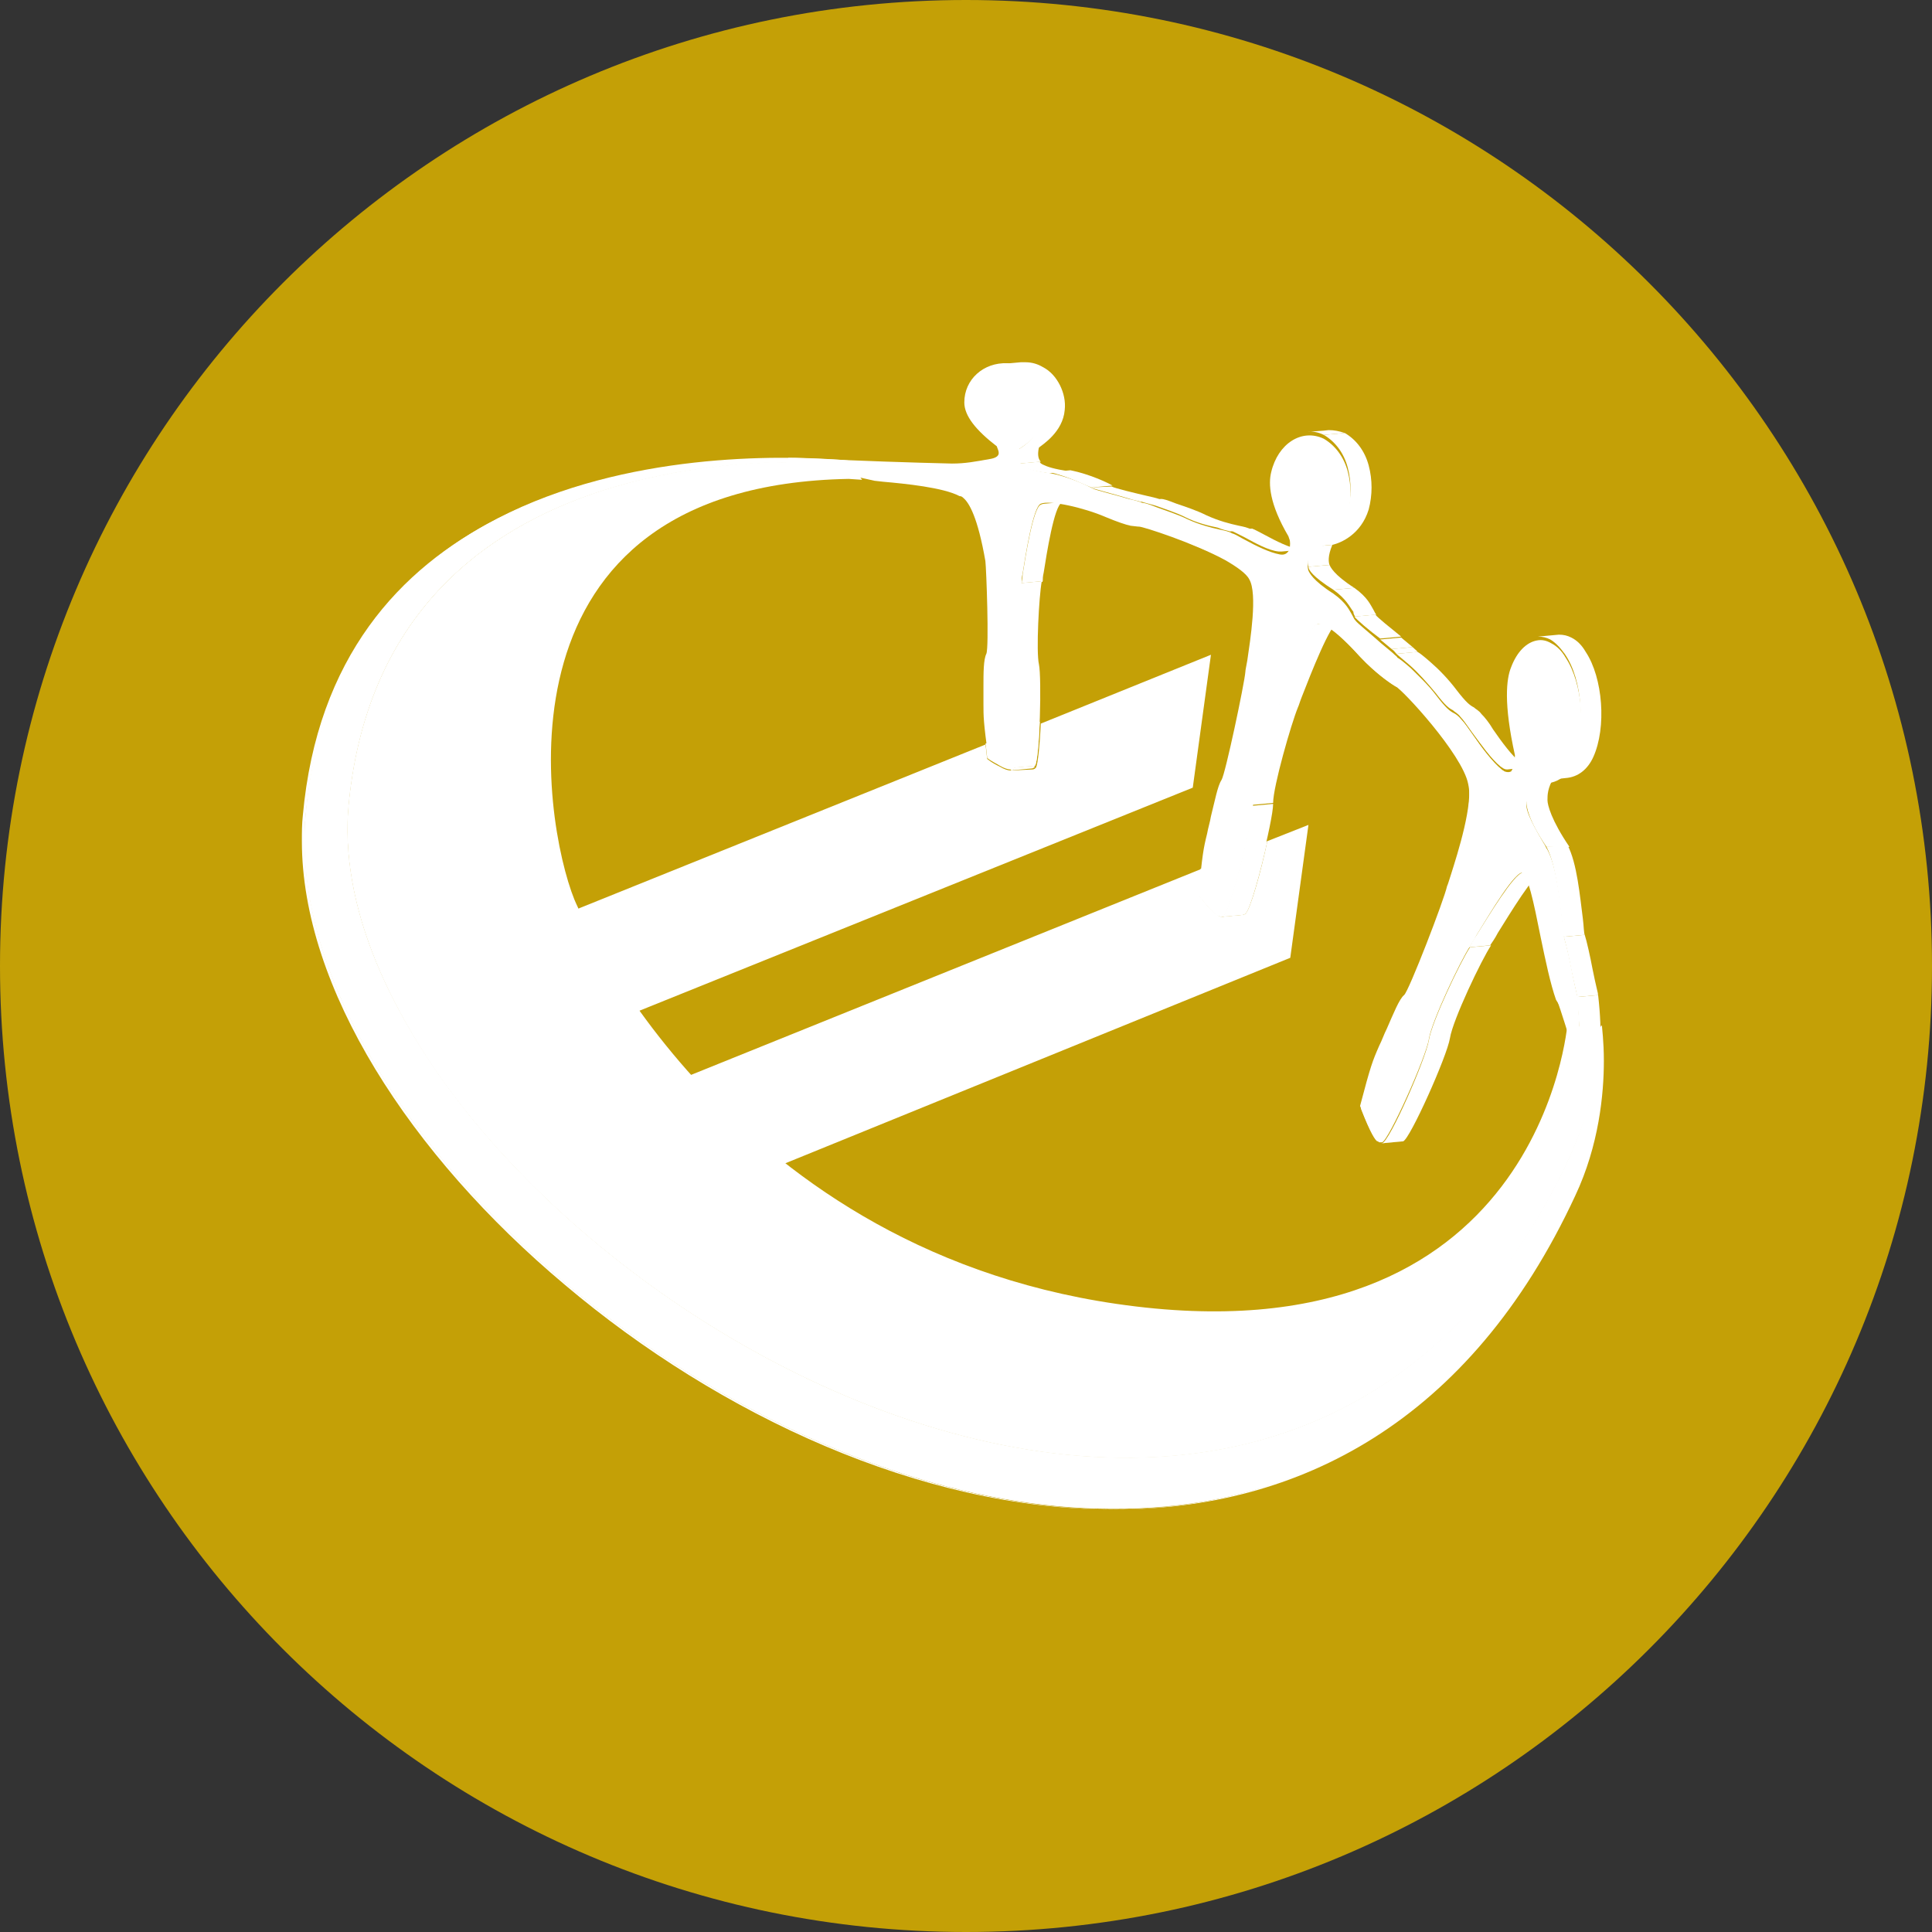
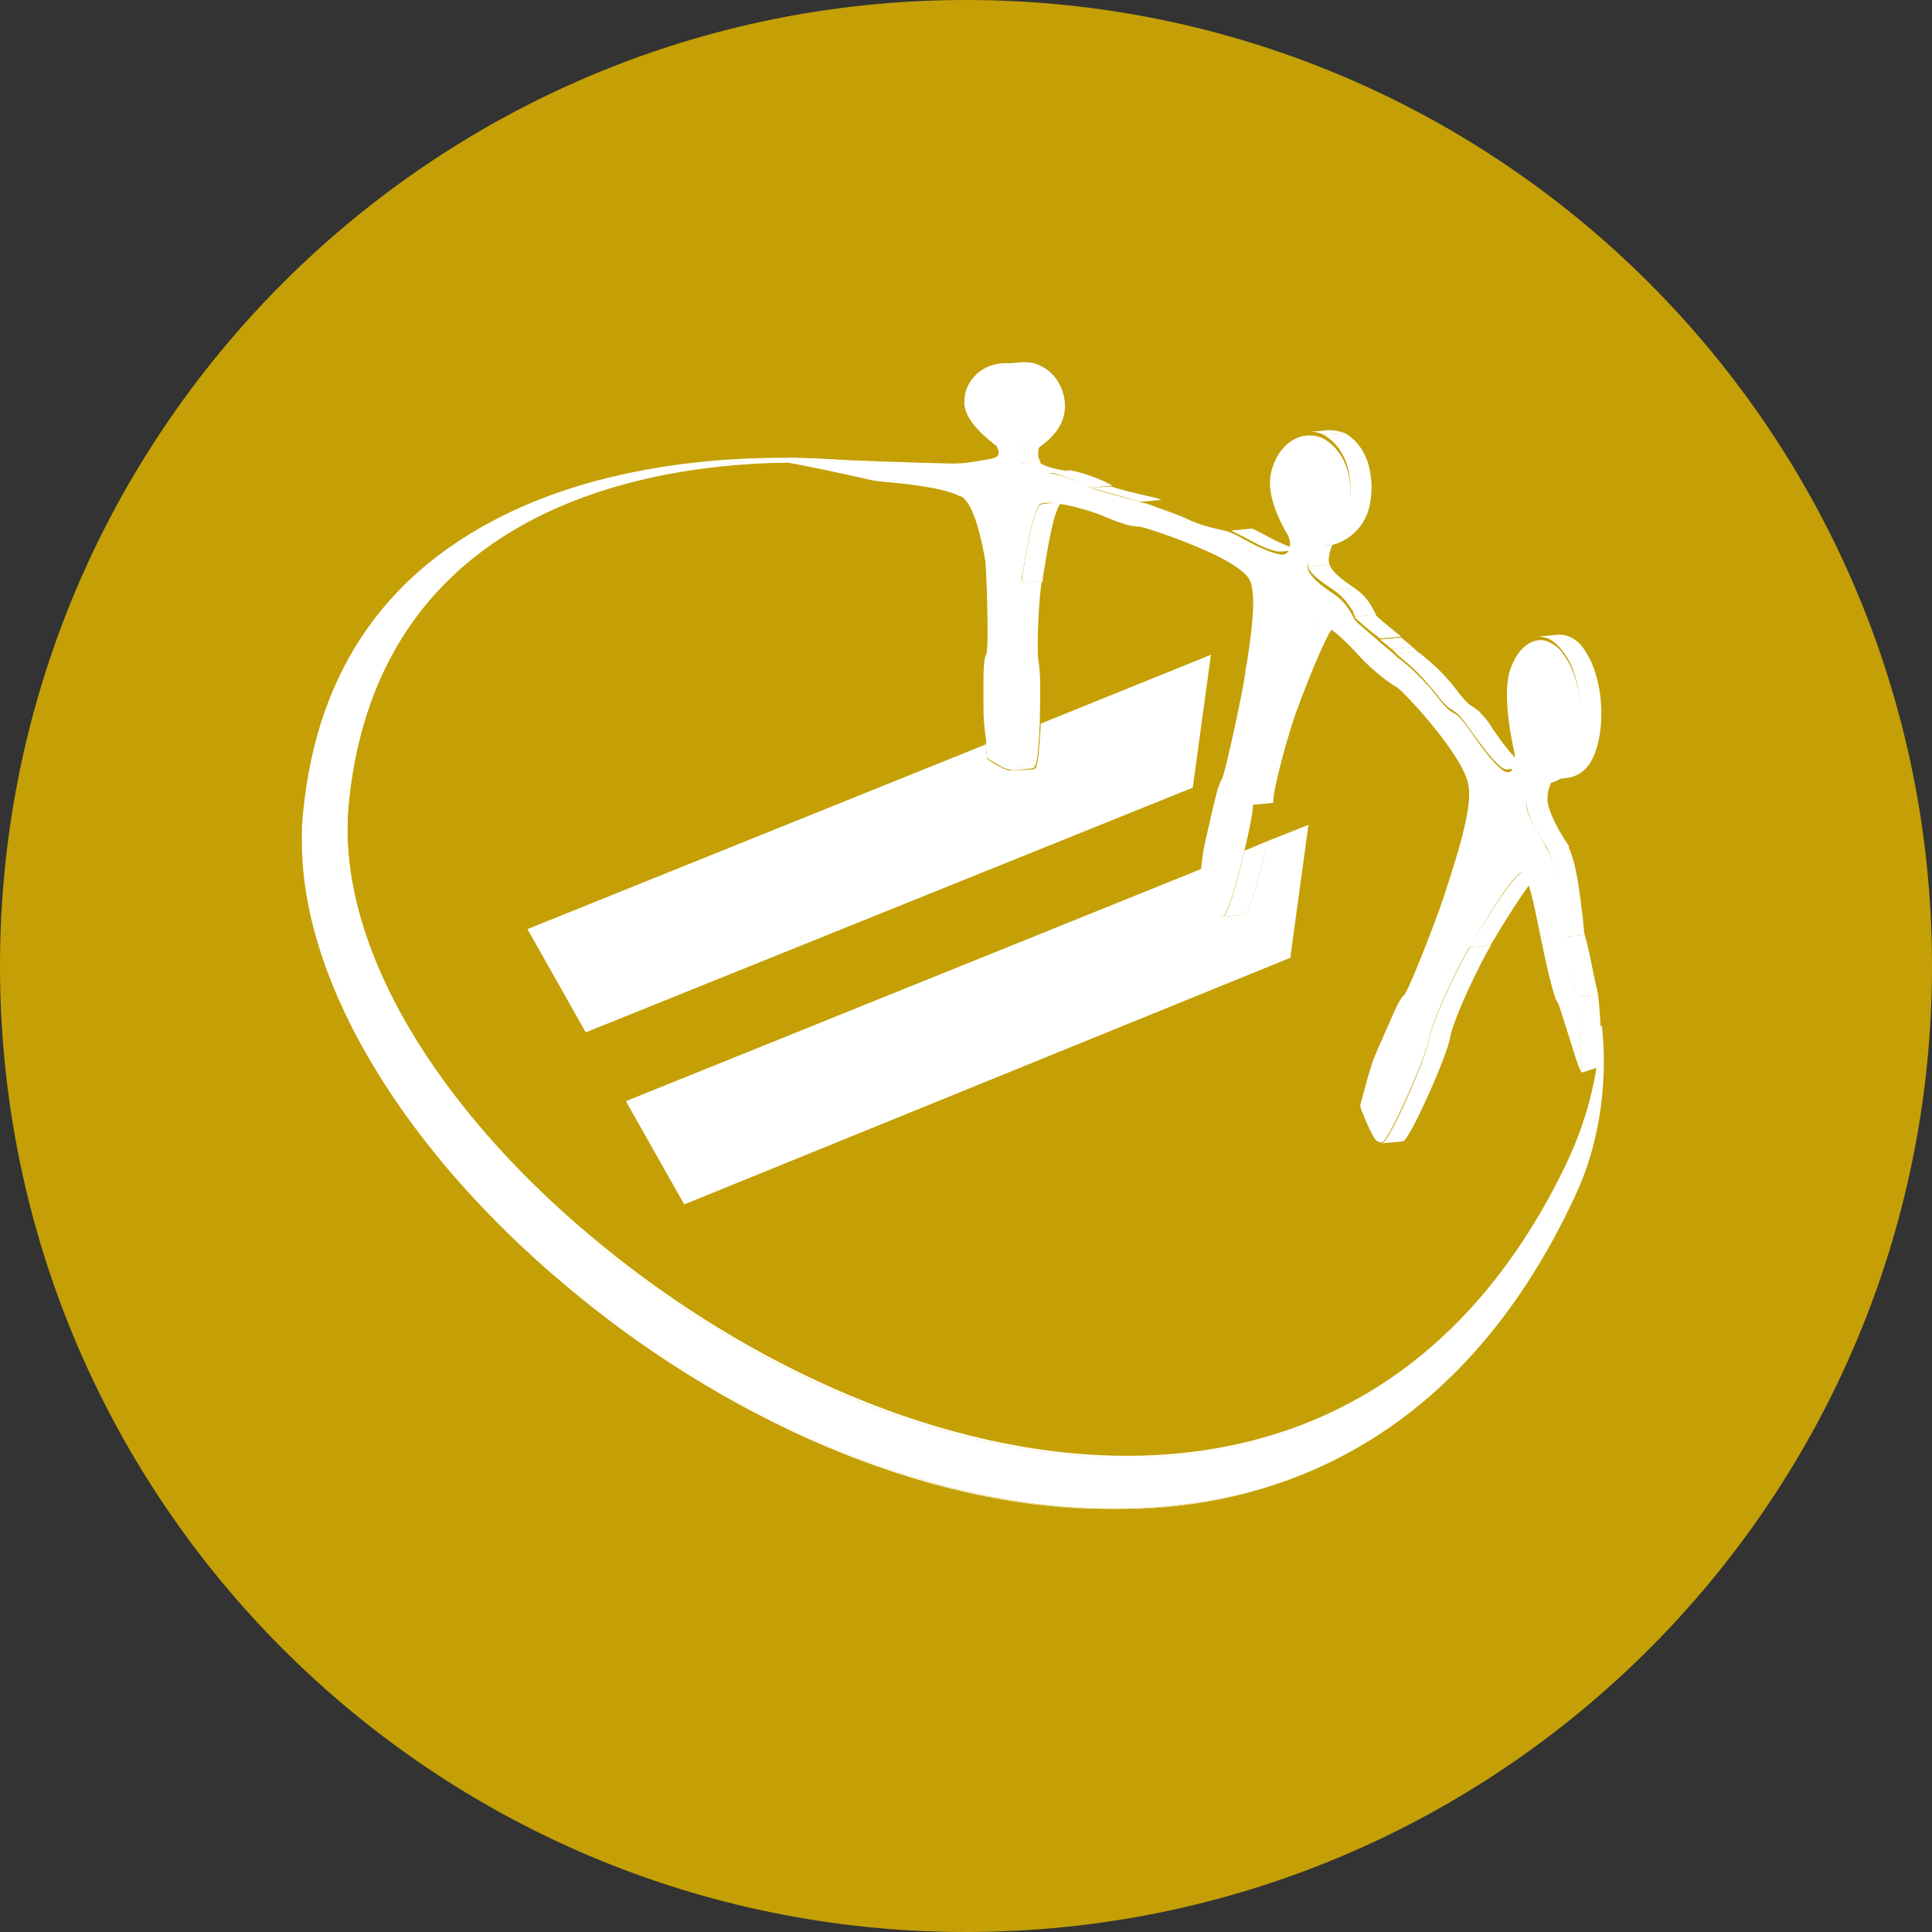
<svg xmlns="http://www.w3.org/2000/svg" width="32" height="32" viewBox="0 0 32 32" fill="none">
  <rect x="0" y="0" width="32" height="32" fill="#333333" stroke="none" />
  <path d="M16 32C24.837 32 32 24.837 32 16C32 7.163 24.837 0 16 0C7.163 0 0 7.163 0 16C0 24.837 7.163 32 16 32Z" fill="#C4A006" />
  <path d="M17.081 12.729L16.733 12.761C16.765 12.761 16.78 12.745 16.796 12.729L17.145 12.697C17.129 12.713 17.113 12.729 17.081 12.729Z" fill="white" />
  <path d="M16.907 9.658L17.255 9.626C17.208 9.879 17.16 10.797 17.208 11.003C17.255 11.225 17.223 12.555 17.144 12.682L16.796 12.713C16.875 12.587 16.907 11.257 16.859 11.035C16.796 10.829 16.843 9.911 16.907 9.658Z" fill="white" />
  <path d="M16.859 7.441L17.208 7.409C17.176 7.552 17.208 7.615 17.239 7.647L16.891 7.678C16.859 7.647 16.828 7.583 16.859 7.441Z" fill="white" />
  <path d="M17.302 8.343L17.651 8.312C17.619 8.312 17.603 8.312 17.587 8.327C17.461 8.375 17.334 9.182 17.287 9.483C17.271 9.547 17.271 9.594 17.271 9.626L16.922 9.657C16.922 9.626 16.938 9.578 16.938 9.515C16.986 9.214 17.112 8.407 17.239 8.359C17.239 8.359 17.271 8.343 17.302 8.343Z" fill="white" />
  <path d="M16.875 7.678L17.223 7.647C17.223 7.663 17.239 7.678 17.271 7.694C17.334 7.726 17.461 7.773 17.714 7.805L17.366 7.837C17.113 7.805 16.986 7.758 16.922 7.726C16.907 7.694 16.891 7.678 16.875 7.678Z" fill="white" />
  <path d="M16.558 6.032L16.907 6C16.938 6 16.97 6 16.986 6C17.096 6 17.192 6.032 17.271 6.079C17.397 6.143 17.492 6.253 17.556 6.38C17.619 6.507 17.651 6.649 17.635 6.792C17.603 7.156 17.271 7.362 17.192 7.425L16.843 7.457C16.938 7.409 17.271 7.188 17.287 6.823C17.302 6.681 17.271 6.538 17.207 6.412C17.144 6.285 17.033 6.174 16.922 6.111C16.827 6.063 16.732 6.032 16.637 6.032C16.622 6.032 16.59 6.032 16.558 6.032Z" fill="white" />
  <path d="M17.382 7.821L17.73 7.789C18.047 7.853 18.348 7.995 18.427 8.043L18.078 8.074C17.983 8.043 17.683 7.884 17.382 7.821Z" fill="white" />
  <path d="M18.062 8.074L18.411 8.058C18.474 8.09 18.807 8.169 19.012 8.217C19.155 8.248 19.203 8.264 19.234 8.28L18.886 8.312C18.87 8.296 18.807 8.296 18.664 8.248C18.458 8.185 18.142 8.106 18.062 8.074Z" fill="white" />
-   <path d="M18.886 8.296L19.234 8.264C19.266 8.264 19.329 8.28 19.487 8.343C19.63 8.391 19.82 8.454 19.978 8.533C20.184 8.628 20.374 8.676 20.517 8.707C20.596 8.723 20.675 8.739 20.722 8.771L20.374 8.802C20.311 8.787 20.247 8.771 20.168 8.739C20.01 8.707 19.82 8.66 19.63 8.565C19.472 8.486 19.266 8.422 19.139 8.375C18.965 8.327 18.902 8.312 18.886 8.296Z" fill="white" />
-   <path d="M20.58 15.152L20.232 15.183L20.264 15.167C20.374 15.072 20.739 13.632 20.739 13.347L21.087 13.315C21.087 13.584 20.723 15.041 20.612 15.136L20.58 15.152Z" fill="white" />
  <path d="M21.578 9.103L21.229 9.135H21.182C21.008 9.119 20.786 8.992 20.612 8.898C20.517 8.85 20.453 8.818 20.39 8.787L20.738 8.755C20.786 8.771 20.865 8.818 20.96 8.866C21.134 8.961 21.356 9.072 21.53 9.103H21.578Z" fill="white" />
  <path d="M21.72 9.056L22.068 9.024C21.989 9.214 22.005 9.309 22.021 9.357L21.673 9.388C21.657 9.341 21.641 9.246 21.72 9.056Z" fill="white" />
  <path d="M21.815 10.338L22.163 10.307C22.037 10.322 21.704 11.178 21.562 11.542C21.53 11.621 21.514 11.684 21.498 11.716C21.387 11.985 21.087 13.03 21.087 13.299L20.738 13.331C20.738 13.046 21.023 12.017 21.15 11.748C21.166 11.716 21.197 11.652 21.213 11.573C21.356 11.209 21.688 10.354 21.815 10.338Z" fill="white" />
  <path d="M21.672 9.388L22.021 9.357C22.037 9.388 22.084 9.515 22.432 9.737L22.084 9.768C21.736 9.547 21.672 9.436 21.672 9.388Z" fill="white" />
  <path d="M21.657 7.156C21.768 7.14 21.894 7.14 22.005 7.124C22.1 7.124 22.179 7.14 22.274 7.172L21.926 7.203C21.831 7.156 21.736 7.14 21.657 7.156Z" fill="white" />
  <path d="M24.348 15.69L24.697 15.658C24.538 15.896 24.063 16.893 24.016 17.194C23.968 17.495 23.351 18.872 23.24 18.904L22.892 18.936C23.018 18.904 23.62 17.527 23.667 17.226C23.715 16.925 24.19 15.928 24.348 15.69Z" fill="white" />
  <path d="M23.224 18.904L22.891 18.936H22.875C22.971 18.92 23.113 18.92 23.224 18.904Z" fill="white" />
  <path d="M22.084 9.768L22.432 9.737C22.654 9.895 22.701 10.022 22.749 10.101C22.765 10.133 22.781 10.164 22.797 10.18L22.448 10.212C22.432 10.196 22.416 10.164 22.416 10.133C22.353 10.053 22.306 9.927 22.084 9.768Z" fill="white" />
  <path d="M21.926 7.203L22.274 7.172C22.464 7.282 22.607 7.472 22.67 7.71C22.733 7.947 22.733 8.201 22.67 8.438C22.544 8.85 22.211 8.992 22.069 9.024L21.72 9.056C21.863 9.008 22.195 8.882 22.322 8.47C22.385 8.232 22.385 7.979 22.322 7.742C22.259 7.504 22.116 7.314 21.926 7.203Z" fill="white" />
  <path d="M22.433 10.212L22.781 10.18C22.813 10.228 23.034 10.402 23.208 10.544L22.86 10.576C22.686 10.449 22.464 10.259 22.433 10.212Z" fill="white" />
  <path d="M22.86 10.592L23.208 10.56L23.398 10.718L23.05 10.75" fill="white" />
  <path d="M23.05 10.75L23.398 10.718C23.446 10.766 23.477 10.782 23.477 10.798L23.129 10.829C23.113 10.813 23.097 10.782 23.05 10.75Z" fill="white" />
  <path d="M25.314 12.713C25.203 12.729 25.077 12.729 24.966 12.745C24.95 12.745 24.934 12.745 24.903 12.729L24.855 12.697C24.697 12.571 24.523 12.318 24.38 12.127C24.301 12.017 24.238 11.922 24.19 11.874C24.143 11.811 24.095 11.795 24.064 11.763C24 11.732 23.937 11.684 23.779 11.478C23.636 11.304 23.478 11.13 23.351 11.019C23.224 10.908 23.161 10.861 23.129 10.829L23.478 10.797C23.509 10.813 23.573 10.861 23.699 10.972C23.826 11.082 23.984 11.241 24.127 11.431C24.285 11.637 24.349 11.684 24.412 11.716C24.444 11.748 24.491 11.763 24.538 11.827C24.586 11.874 24.665 11.969 24.729 12.08C24.871 12.286 25.045 12.523 25.203 12.65L25.251 12.682C25.283 12.713 25.299 12.713 25.314 12.713Z" fill="white" />
  <path d="M25.219 14.455L25.567 14.423C25.425 14.439 24.997 15.152 24.808 15.453C24.76 15.547 24.712 15.611 24.681 15.658L24.332 15.69C24.364 15.643 24.396 15.579 24.459 15.484C24.649 15.183 25.077 14.471 25.219 14.455Z" fill="white" />
  <path d="M25.393 12.903L25.742 12.872C25.631 13.046 25.631 13.172 25.631 13.252C25.631 13.331 25.694 13.584 25.995 14.027H25.615C25.314 13.584 25.282 13.363 25.282 13.283C25.267 13.204 25.282 13.078 25.393 12.903Z" fill="white" />
  <path d="M25.615 14.027L25.963 13.996C26.122 14.297 26.169 14.851 26.217 15.215C26.233 15.342 26.233 15.453 26.248 15.484L25.9 15.516C25.884 15.484 25.884 15.373 25.869 15.247C25.821 14.883 25.773 14.328 25.615 14.027Z" fill="white" />
-   <path d="M25.9 15.516L26.248 15.484C26.28 15.579 26.343 15.864 26.375 16.038C26.438 16.355 26.47 16.45 26.47 16.482L26.122 16.513C26.122 16.482 26.09 16.371 26.027 16.07C25.995 15.896 25.932 15.611 25.9 15.516Z" fill="white" />
+   <path d="M25.9 15.516L26.248 15.484C26.28 15.579 26.343 15.864 26.375 16.038C26.438 16.355 26.47 16.45 26.47 16.482L26.122 16.513C26.122 16.482 26.09 16.371 26.027 16.07Z" fill="white" />
  <path d="M26.122 16.513L26.47 16.482C26.549 17.163 26.486 17.511 26.502 17.669L26.201 17.764C26.185 17.352 26.153 16.925 26.122 16.513Z" fill="white" />
  <path d="M25.472 10.544L25.82 10.512C25.9 10.512 25.963 10.528 26.026 10.56C26.121 10.607 26.201 10.687 26.264 10.797C26.549 11.225 26.612 12.048 26.39 12.539C26.296 12.745 26.137 12.872 25.931 12.887C25.82 12.903 25.694 12.903 25.583 12.919C25.773 12.903 25.947 12.793 26.042 12.571C26.264 12.08 26.216 11.257 25.916 10.829C25.836 10.718 25.757 10.639 25.678 10.592C25.615 10.56 25.551 10.544 25.472 10.544Z" fill="white" />
  <path d="M26.201 17.764C26.137 17.717 25.979 17.099 25.773 16.513C25.678 16.244 25.599 15.848 25.52 15.468C25.425 15.009 25.314 14.487 25.235 14.455C25.108 14.392 24.665 15.152 24.459 15.484C24.412 15.579 24.364 15.643 24.348 15.674C24.19 15.912 23.715 16.909 23.667 17.21C23.62 17.511 23.002 18.888 22.892 18.92H22.844C22.765 18.873 22.67 18.683 22.527 18.318C22.702 17.653 22.733 17.574 22.844 17.321C22.892 17.226 22.923 17.131 22.971 17.036C23.082 16.783 23.177 16.545 23.256 16.482C23.335 16.418 23.921 14.898 23.968 14.677C23.984 14.645 24 14.582 24.032 14.487C24.142 14.138 24.412 13.299 24.317 12.935C24.222 12.476 23.24 11.431 23.161 11.383C23.161 11.383 23.145 11.383 23.113 11.368C23.002 11.304 22.765 11.13 22.543 10.893C22.353 10.687 22.147 10.481 21.989 10.386C21.926 10.354 21.878 10.338 21.831 10.338C21.704 10.338 21.372 11.209 21.229 11.573C21.197 11.653 21.182 11.716 21.166 11.748C21.055 12.017 20.754 13.046 20.754 13.331C20.754 13.6 20.39 15.057 20.279 15.152C20.247 15.168 20.216 15.168 20.184 15.152C20.105 15.104 20.01 14.993 19.852 14.803C19.915 14.154 19.931 14.059 19.994 13.806C20.01 13.711 20.042 13.616 20.057 13.521C20.121 13.268 20.168 13.014 20.232 12.919C20.295 12.824 20.612 11.32 20.627 11.13C20.627 11.098 20.643 11.035 20.659 10.94C20.707 10.608 20.833 9.832 20.691 9.594C20.643 9.499 20.485 9.388 20.295 9.278C19.772 8.993 18.933 8.723 18.87 8.723C18.87 8.723 18.838 8.723 18.727 8.708C18.648 8.692 18.506 8.644 18.316 8.565C17.952 8.407 17.382 8.28 17.239 8.343C17.112 8.391 16.986 9.198 16.938 9.499C16.922 9.563 16.922 9.61 16.922 9.642C16.875 9.895 16.827 10.813 16.875 11.019C16.922 11.241 16.891 12.571 16.812 12.698C16.78 12.729 16.732 12.761 16.574 12.666C16.527 12.634 16.447 12.603 16.368 12.539C16.289 11.953 16.289 11.874 16.289 11.653C16.289 11.573 16.289 11.478 16.289 11.383C16.289 11.146 16.289 10.924 16.337 10.829C16.384 10.718 16.337 9.42 16.321 9.293C16.194 8.565 16.052 8.328 15.957 8.248C15.941 8.233 15.925 8.217 15.893 8.217C15.624 8.074 14.991 8.011 14.627 7.979L14.484 7.963C13.993 7.853 13.487 7.742 13.059 7.663V7.583C13.075 7.583 13.217 7.583 13.566 7.599C14.152 7.631 15.117 7.663 15.767 7.678C15.988 7.678 16.147 7.647 16.416 7.599C16.495 7.583 16.542 7.552 16.542 7.504C16.542 7.457 16.511 7.409 16.511 7.393C16.162 7.124 15.972 6.887 15.972 6.665C15.972 6.285 16.289 6 16.685 6.016C16.796 6.016 16.891 6.048 16.97 6.095C17.097 6.158 17.192 6.269 17.255 6.396C17.318 6.523 17.35 6.665 17.334 6.808C17.302 7.172 16.97 7.378 16.875 7.441C16.843 7.583 16.875 7.647 16.907 7.678C16.907 7.678 16.922 7.71 16.954 7.726C17.017 7.758 17.144 7.805 17.397 7.837C17.714 7.9 18.015 8.043 18.094 8.09C18.157 8.122 18.49 8.201 18.696 8.264C18.838 8.296 18.886 8.312 18.917 8.328C18.949 8.328 19.012 8.343 19.171 8.407C19.297 8.454 19.503 8.518 19.662 8.597C19.867 8.692 20.057 8.739 20.2 8.771C20.279 8.787 20.358 8.803 20.406 8.834C20.469 8.85 20.532 8.898 20.627 8.945C20.802 9.04 21.023 9.151 21.197 9.183C21.277 9.198 21.324 9.167 21.356 9.103C21.372 9.04 21.372 8.961 21.356 8.929L21.34 8.882C21.023 8.343 21.007 8.011 21.055 7.821C21.166 7.346 21.562 7.093 21.926 7.267C22.116 7.378 22.258 7.568 22.322 7.805C22.385 8.043 22.385 8.296 22.322 8.533C22.195 8.945 21.862 9.088 21.72 9.119C21.641 9.309 21.657 9.404 21.672 9.452C21.688 9.483 21.736 9.61 22.084 9.832C22.306 9.99 22.353 10.117 22.401 10.196C22.417 10.228 22.432 10.259 22.448 10.275C22.48 10.323 22.702 10.497 22.876 10.655L23.066 10.813C23.113 10.861 23.145 10.877 23.145 10.893C23.177 10.908 23.24 10.956 23.367 11.067C23.477 11.178 23.652 11.336 23.794 11.526C23.952 11.732 24.016 11.779 24.079 11.811C24.111 11.827 24.158 11.858 24.206 11.922C24.253 11.969 24.317 12.064 24.396 12.175C24.538 12.381 24.712 12.618 24.871 12.745L24.918 12.777C24.966 12.793 24.997 12.793 25.029 12.777C25.077 12.713 25.092 12.571 25.092 12.508C24.902 11.653 24.95 11.241 25.029 11.051C25.124 10.798 25.282 10.639 25.457 10.608C25.536 10.592 25.615 10.608 25.694 10.655C25.789 10.703 25.868 10.782 25.932 10.893C26.217 11.32 26.28 12.128 26.058 12.634C25.932 12.919 25.694 13.03 25.393 12.951C25.282 13.125 25.282 13.252 25.282 13.331C25.282 13.41 25.314 13.537 25.567 13.964C25.583 13.98 25.615 14.059 25.631 14.075C25.789 14.376 25.837 14.93 25.884 15.294C25.9 15.421 25.9 15.532 25.916 15.563C25.947 15.658 26.011 15.943 26.042 16.118C26.106 16.434 26.137 16.529 26.137 16.561C26.153 16.925 26.185 17.353 26.201 17.764Z" fill="white" />
  <path d="M26.09 17.352C26.106 17.416 26.122 17.479 26.137 17.527C26.122 17.194 26.09 16.846 26.074 16.513C26.074 16.482 25.9 15.69 25.852 15.547C25.837 15.5 25.837 15.389 25.821 15.247C25.789 14.914 25.71 14.376 25.583 14.059C25.456 13.774 25.298 13.711 25.219 13.283C25.187 13.141 25.298 12.951 25.393 12.792C25.567 12.808 25.852 12.872 26.026 12.507C26.232 12.048 26.185 11.288 25.916 10.892C25.852 10.797 25.773 10.718 25.694 10.671C25.631 10.639 25.552 10.623 25.472 10.623C25.314 10.655 25.156 10.797 25.076 11.035C24.997 11.225 24.95 11.605 25.14 12.381C25.14 12.412 25.156 12.428 25.156 12.444C25.156 12.507 25.14 12.65 25.108 12.713C25.076 12.777 25.029 12.856 24.934 12.792L24.887 12.761C24.728 12.634 24.538 12.381 24.396 12.175C24.317 12.064 24.253 11.969 24.206 11.922C24.158 11.874 24.127 11.842 24.079 11.827C24.016 11.795 23.952 11.747 23.778 11.526C23.556 11.225 23.192 10.94 23.129 10.892C23.129 10.892 22.986 10.766 22.86 10.655C22.67 10.497 22.464 10.322 22.416 10.275C22.401 10.243 22.385 10.212 22.369 10.18C22.337 10.101 22.29 9.99 22.1 9.863C21.799 9.673 21.657 9.531 21.625 9.42C21.577 9.277 21.625 9.135 21.704 8.961C21.831 8.913 22.163 8.802 22.29 8.422C22.353 8.217 22.353 7.979 22.29 7.773C22.227 7.552 22.1 7.377 21.942 7.298C21.593 7.124 21.213 7.362 21.118 7.805C21.087 7.979 21.102 8.28 21.387 8.787C21.403 8.834 21.466 8.992 21.403 9.119C21.356 9.214 21.308 9.246 21.197 9.23C21.007 9.214 20.786 9.087 20.611 8.992C20.517 8.945 20.453 8.913 20.39 8.882C20.326 8.866 20.263 8.85 20.184 8.818C20.026 8.787 19.836 8.739 19.63 8.644C19.313 8.502 18.886 8.391 18.886 8.391C18.886 8.391 18.775 8.359 18.664 8.327C18.442 8.264 18.126 8.201 18.078 8.169L18.047 8.153C17.951 8.106 17.666 7.963 17.397 7.916C17.176 7.884 17.017 7.852 16.938 7.805C16.907 7.789 16.875 7.757 16.859 7.742C16.811 7.662 16.796 7.504 16.827 7.362C16.891 7.298 17.239 7.124 17.271 6.792C17.287 6.681 17.255 6.554 17.207 6.459C17.144 6.348 17.049 6.253 16.938 6.19C16.859 6.142 16.764 6.127 16.669 6.111C16.305 6.095 16.004 6.364 16.004 6.681C16.004 6.855 16.178 7.092 16.495 7.314C16.542 7.362 16.606 7.425 16.574 7.552C16.558 7.631 16.511 7.694 16.4 7.71C16.131 7.757 15.972 7.789 15.735 7.789C15.101 7.773 14.136 7.742 13.55 7.71C13.851 7.773 14.152 7.837 14.452 7.916L14.595 7.932C14.975 7.963 15.608 8.027 15.877 8.169C15.909 8.185 15.925 8.201 15.941 8.217C16.099 8.343 16.226 8.692 16.337 9.293C16.368 9.436 16.416 10.782 16.352 10.924C16.321 11.003 16.321 11.209 16.321 11.431C16.321 11.51 16.321 11.605 16.321 11.7C16.321 11.922 16.321 11.985 16.384 12.507C16.463 12.571 16.526 12.602 16.574 12.634C16.716 12.713 16.764 12.682 16.764 12.682C16.811 12.602 16.875 11.32 16.811 11.098C16.748 10.845 16.811 9.911 16.859 9.657C16.859 9.626 16.875 9.578 16.875 9.515C16.97 8.913 17.081 8.359 17.207 8.312C17.381 8.248 17.983 8.407 18.316 8.549C18.648 8.676 18.822 8.707 18.838 8.707C18.87 8.692 19.329 8.834 19.725 9.008C19.947 9.103 20.137 9.182 20.279 9.262C20.517 9.388 20.659 9.499 20.706 9.594C20.865 9.863 20.754 10.607 20.691 11.019C20.675 11.114 20.675 11.177 20.659 11.193C20.643 11.336 20.342 12.919 20.247 13.046C20.184 13.125 20.137 13.362 20.073 13.616C20.057 13.711 20.026 13.806 20.01 13.901C19.947 14.138 19.931 14.233 19.867 14.819C20.026 15.025 20.105 15.104 20.168 15.136C20.2 15.152 20.216 15.152 20.232 15.136C20.295 15.072 20.675 13.679 20.675 13.394C20.675 13.093 20.976 12.048 21.087 11.763C21.102 11.732 21.118 11.668 21.15 11.589C21.403 10.94 21.641 10.322 21.783 10.307C21.831 10.307 21.894 10.322 21.957 10.354C22.1 10.433 22.274 10.592 22.527 10.877C22.812 11.177 23.066 11.336 23.113 11.367C23.224 11.415 24.221 12.492 24.317 12.982C24.412 13.378 24.142 14.217 24.016 14.613C23.984 14.692 23.968 14.772 23.968 14.803C23.936 14.962 23.351 16.561 23.24 16.64C23.177 16.703 23.066 16.941 22.971 17.162C22.923 17.257 22.892 17.352 22.844 17.447C22.733 17.685 22.717 17.764 22.543 18.366C22.701 18.777 22.781 18.888 22.812 18.904C22.907 18.888 23.525 17.59 23.572 17.257C23.62 16.941 24.095 15.927 24.269 15.69C24.301 15.658 24.332 15.579 24.38 15.5C24.712 14.93 25.061 14.376 25.203 14.455C25.314 14.518 25.393 14.898 25.52 15.532C25.599 15.912 25.678 16.292 25.773 16.561C25.931 16.798 26.026 17.131 26.09 17.352Z" fill="white" />
  <path d="M9.702 17.099L8.736 15.389L16.32 12.333C16.336 12.397 16.336 12.476 16.352 12.571C16.431 12.634 16.495 12.666 16.558 12.697C16.637 12.745 16.701 12.761 16.732 12.761C16.748 12.761 16.748 12.761 16.764 12.761L17.096 12.745C17.128 12.745 17.144 12.729 17.16 12.713C17.191 12.65 17.223 12.333 17.239 11.985L20.057 10.845L19.756 13.046L9.702 17.099Z" fill="white" />
  <path d="M16.748 12.745C16.764 12.745 16.78 12.729 16.796 12.713L17.144 12.682C17.128 12.697 17.113 12.713 17.081 12.713L16.748 12.745Z" fill="white" />
  <path d="M16.796 12.713C16.828 12.666 16.859 12.397 16.875 12.096L17.223 11.953C17.208 12.302 17.176 12.634 17.144 12.682L16.796 12.713Z" fill="white" />
  <path d="M16.733 12.745C16.701 12.745 16.637 12.729 16.558 12.682C16.511 12.65 16.432 12.618 16.352 12.555C16.337 12.46 16.337 12.381 16.321 12.318L16.368 12.302C16.368 12.349 16.384 12.412 16.384 12.492C16.463 12.539 16.527 12.587 16.574 12.618C16.653 12.666 16.701 12.666 16.733 12.666C16.748 12.666 16.764 12.65 16.764 12.65C16.78 12.618 16.812 12.397 16.828 12.127L16.875 12.112C16.859 12.412 16.828 12.682 16.796 12.729C16.78 12.745 16.78 12.761 16.748 12.761C16.748 12.745 16.733 12.745 16.733 12.745Z" fill="white" />
  <path d="M16.717 12.666C16.685 12.666 16.637 12.65 16.558 12.618C16.511 12.587 16.448 12.555 16.368 12.492C16.368 12.428 16.352 12.365 16.352 12.302L16.812 12.112C16.796 12.381 16.78 12.602 16.748 12.634C16.748 12.666 16.748 12.666 16.717 12.666Z" fill="white" />
  <path d="M11.333 19.949L10.367 18.239L19.899 14.392C19.883 14.502 19.867 14.645 19.851 14.819C19.994 15.009 20.105 15.12 20.184 15.168C20.2 15.183 20.216 15.183 20.247 15.183C20.247 15.183 20.247 15.183 20.263 15.183L20.596 15.152L20.627 15.136C20.706 15.072 20.881 14.455 20.991 13.932L21.672 13.663L21.371 15.864L11.333 19.949Z" fill="white" />
  <path d="M20.248 15.183C20.263 15.183 20.263 15.183 20.279 15.168C20.343 15.12 20.501 14.582 20.612 14.091L20.992 13.932C20.881 14.439 20.707 15.072 20.628 15.136L20.596 15.152L20.248 15.183Z" fill="white" />
  <path d="M20.232 15.183C20.216 15.183 20.2 15.183 20.168 15.168C20.089 15.12 19.994 15.009 19.836 14.819C19.852 14.629 19.868 14.502 19.883 14.392L19.931 14.376C19.915 14.471 19.899 14.613 19.883 14.772C20.042 14.977 20.121 15.057 20.184 15.088C20.2 15.104 20.216 15.104 20.216 15.104C20.232 15.104 20.232 15.104 20.232 15.104C20.279 15.072 20.422 14.598 20.533 14.138L20.596 14.107C20.485 14.582 20.327 15.12 20.263 15.183C20.263 15.168 20.248 15.183 20.232 15.183Z" fill="white" />
  <path d="M20.232 15.088C20.216 15.088 20.216 15.088 20.2 15.072C20.153 15.041 20.058 14.962 19.899 14.756C19.915 14.582 19.931 14.455 19.947 14.36L20.549 14.122C20.438 14.582 20.295 15.057 20.248 15.088H20.232Z" fill="white" />
-   <path d="M14.089 7.694C14.089 7.694 6.425 6.807 5.776 13.299C5.095 20.012 20.612 30.288 25.916 19.348C26.549 18.049 26.518 17.067 26.502 17.067C26.439 17.052 26.502 17.115 25.964 16.941C25.964 16.941 25.536 22.625 18.49 21.596C11.872 20.63 9.513 14.898 9.513 14.898C8.99 13.6 8.056 8.042 14.057 7.932L14.279 7.947" fill="white" />
  <path d="M14.088 7.694C14.088 7.694 6.425 6.808 5.776 13.299C5.095 20.012 20.612 30.288 25.916 19.348C26.549 18.049 26.486 17.052 26.502 17.067L26.517 17.036C26.502 17.036 26.707 18.413 26.058 19.807C20.58 31.539 4.398 20.677 5.063 13.489C5.697 6.538 14.231 7.647 14.231 7.647L14.088 7.694Z" fill="white" />
  <path d="M14.088 7.694C14.088 7.694 6.425 6.807 5.776 13.299C5.095 20.012 20.612 30.288 25.916 19.348C26.549 18.049 26.486 17.052 26.502 17.067V17.004C26.486 17.004 26.707 18.413 26.058 19.807C20.58 31.539 4.398 20.677 5.063 13.489C5.697 6.538 14.247 7.662 14.247 7.662L14.088 7.694Z" fill="white" />
  <path d="M14.088 7.694C14.088 7.678 13.74 7.647 13.17 7.647C11.112 7.647 6.267 8.201 5.76 13.299C5.744 13.442 5.744 13.584 5.744 13.727C5.744 18.271 12.616 24.145 18.664 24.145C21.546 24.145 24.253 22.799 25.932 19.348C26.248 18.698 26.391 18.128 26.454 17.717C26.486 17.511 26.502 17.353 26.502 17.242C26.502 17.178 26.502 17.147 26.502 17.115V17.083V17.068H26.486H26.47H26.454V17.083V17.099H26.47V17.02V17.004H26.454L26.438 17.02C26.438 17.036 26.47 17.258 26.47 17.606C26.47 18.144 26.391 18.983 26.011 19.823C24.269 23.559 21.435 25 18.411 25C15.276 25 11.919 23.448 9.354 21.279C6.789 19.126 5 16.355 5 13.933C5 13.79 5 13.648 5.016 13.505C5.491 8.264 10.494 7.615 12.901 7.615C13.297 7.615 13.613 7.631 13.835 7.647C14.057 7.663 14.183 7.678 14.183 7.678V7.663V7.647L14.009 7.663H13.993L14.088 7.694L14.262 7.678V7.663C14.262 7.663 13.756 7.599 12.98 7.599C10.557 7.599 5.554 8.248 5.063 13.505C5.048 13.648 5.048 13.79 5.048 13.933C5.048 18.778 12.188 25 18.474 25C21.498 25 24.348 23.559 26.09 19.807C26.486 18.968 26.565 18.113 26.565 17.574C26.565 17.242 26.533 17.02 26.533 16.988H26.517V17.004H26.502V17.068H26.517V17.052H26.502V17.068C26.502 17.194 26.502 18.128 25.916 19.332C24.238 22.783 21.546 24.113 18.664 24.113C15.64 24.113 12.426 22.641 9.956 20.614C7.47 18.588 5.744 15.991 5.744 13.727C5.744 13.584 5.744 13.442 5.76 13.299C6.267 8.217 11.096 7.663 13.154 7.663C13.724 7.663 14.072 7.71 14.088 7.694Z" fill="white" />
</svg>